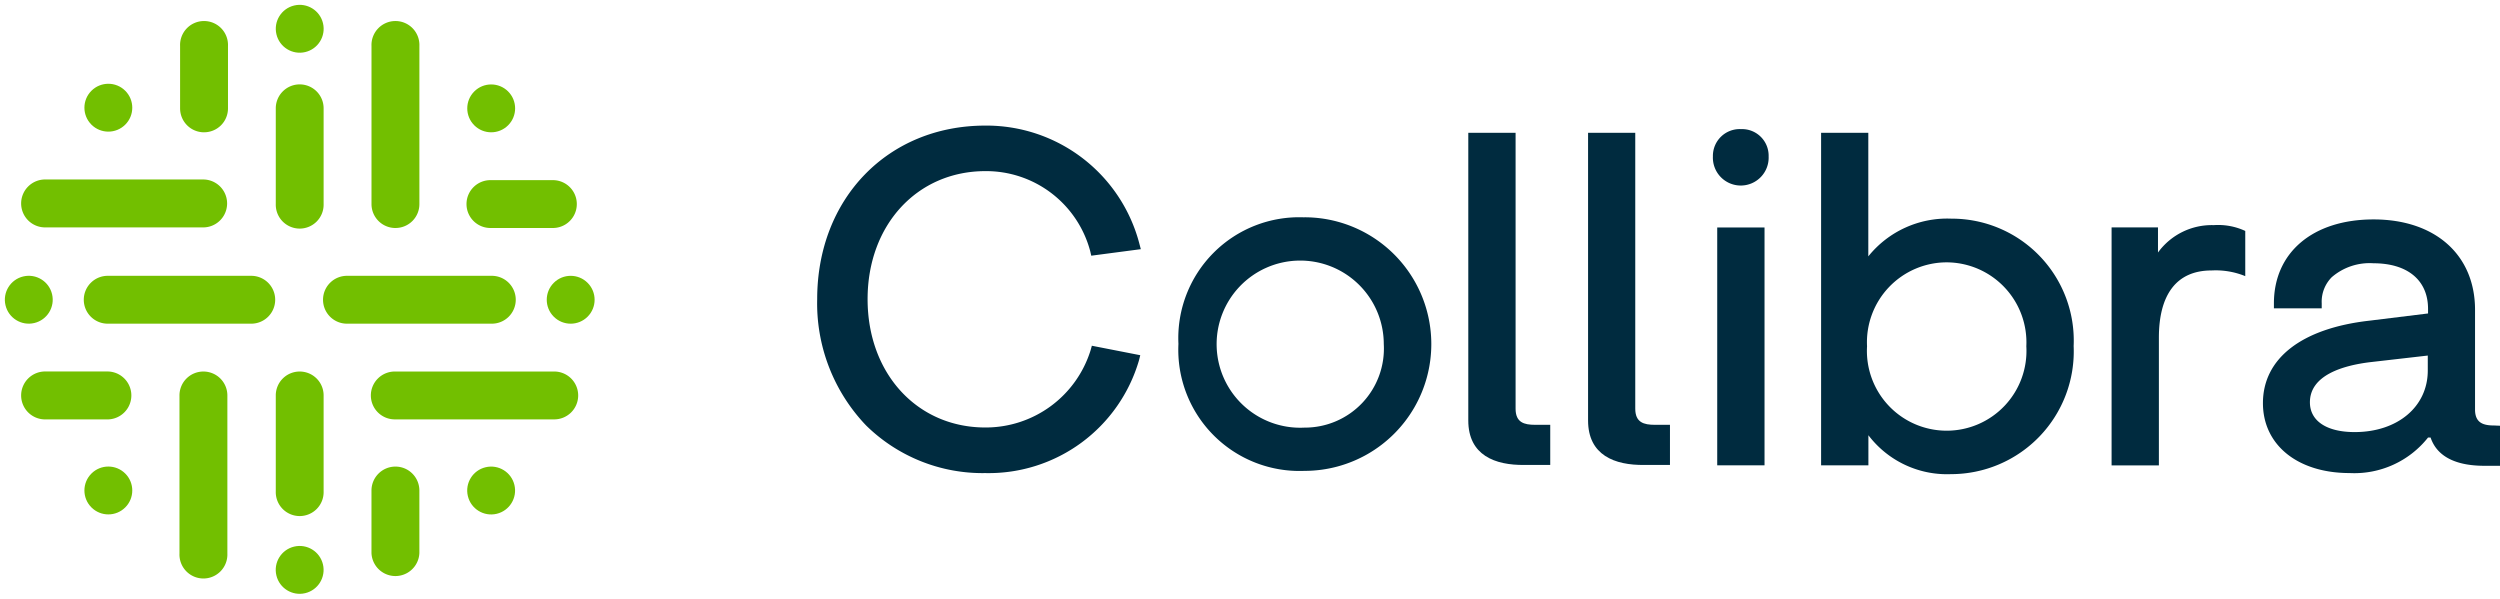
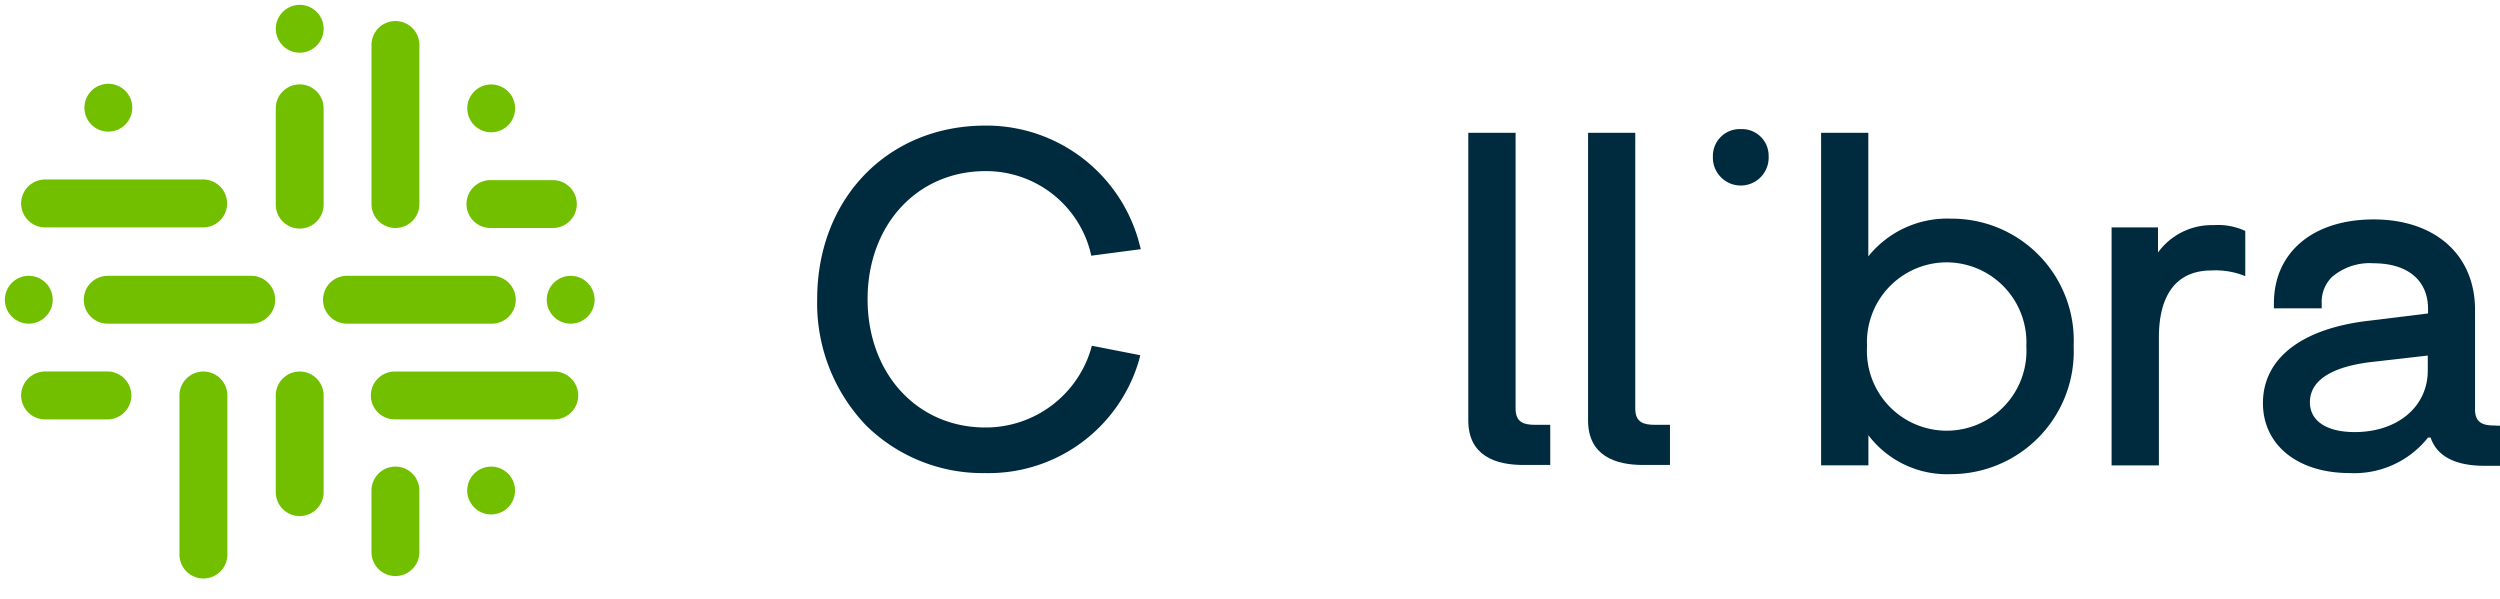
<svg xmlns="http://www.w3.org/2000/svg" width="138.319" height="33.123" viewBox="0 0 138.319 33.123">
  <g id="Logo" transform="translate(0.964 0.957)">
    <circle id="Ellipse_1" data-name="Ellipse 1" cx="1.324" cy="1.324" r="1.324" transform="translate(14.026 -0.349) rotate(-13.28)" fill="#72bf00" />
-     <circle id="Ellipse_2" data-name="Ellipse 2" cx="1.324" cy="1.324" r="1.324" transform="translate(14.023 29.589) rotate(-13.28)" fill="#72bf00" />
    <circle id="Ellipse_3" data-name="Ellipse 3" cx="1.324" cy="1.324" r="1.324" transform="translate(24.34 5.039) rotate(-45)" fill="#72bf00" />
    <circle id="Ellipse_4" data-name="Ellipse 4" cx="1.324" cy="1.324" r="1.324" transform="translate(24.617 25.198) rotate(-13.28)" fill="#72bf00" />
-     <circle id="Ellipse_5" data-name="Ellipse 5" cx="1.324" cy="1.324" r="1.324" transform="translate(3.158 26.18) rotate(-45)" fill="#72bf00" />
    <circle id="Ellipse_6" data-name="Ellipse 6" cx="1.324" cy="1.324" r="1.324" transform="translate(-0.964 14.642) rotate(-13.28)" fill="#72bf00" />
    <circle id="Ellipse_7" data-name="Ellipse 7" cx="1.324" cy="1.324" r="1.324" transform="translate(28.738 15.628) rotate(-45)" fill="#72bf00" />
    <circle id="Ellipse_8" data-name="Ellipse 8" cx="1.324" cy="1.324" r="1.324" transform="translate(3.158 5.002) rotate(-45)" fill="#72bf00" />
    <path id="Path_2878" data-name="Path 2878" d="M66.134,25.15a1.324,1.324,0,0,0-1.324,1.326v5.273h0v.019a1.324,1.324,0,1,0,2.647,0v-.036h0V26.46A1.324,1.324,0,0,0,66.134,25.15Z" transform="translate(-50.516 -21.438)" fill="#72bf00" />
    <path id="Path_2879" data-name="Path 2879" d="M66.134,82.4a1.321,1.321,0,0,0-1.324,1.324V89h0v.036a1.324,1.324,0,1,0,2.647,0V89h0V83.724A1.321,1.321,0,0,0,66.134,82.4Z" transform="translate(-50.516 -62.801)" fill="#72bf00" />
    <path id="Path_2880" data-name="Path 2880" d="M35.926,63.32H27.984a1.324,1.324,0,1,0,0,2.647h7.942a1.324,1.324,0,0,0,0-2.647Z" transform="translate(-22.952 -49.016)" fill="#72bf00" />
    <path id="Path_2881" data-name="Path 2881" d="M83.626,65.967a1.324,1.324,0,1,0,0-2.647H75.684a1.324,1.324,0,1,0,0,2.647Z" transform="translate(-57.415 -49.016)" fill="#72bf00" />
    <path id="Path_2882" data-name="Path 2882" d="M85.213,23.942a1.321,1.321,0,0,0,1.324-1.326v-.036h0V13.869a1.326,1.326,0,1,0-2.65,0v8.714h0v.036a1.324,1.324,0,0,0,1.326,1.324Z" transform="translate(-64.297 -12.285)" fill="#72bf00" />
    <path id="Path_2883" data-name="Path 2883" d="M46.93,82.4a1.321,1.321,0,0,0-1.324,1.324V92.44h0v.033a1.326,1.326,0,1,0,2.65,0V92.44h0V83.724A1.324,1.324,0,0,0,46.93,82.4Z" transform="translate(-36.64 -62.801)" fill="#72bf00" />
    <path id="Path_2884" data-name="Path 2884" d="M15.389,46.757h8.744a1.326,1.326,0,0,0,0-2.65H15.389a1.326,1.326,0,1,0,0,2.65Z" transform="translate(-13.806 -35.133)" fill="#72bf00" />
    <path id="Path_2885" data-name="Path 2885" d="M93.973,82.4h-8.75a1.324,1.324,0,1,0,0,2.647h8.75a1.324,1.324,0,1,0,0-2.647Z" transform="translate(-64.308 -62.801)" fill="#72bf00" />
-     <path id="Path_2886" data-name="Path 2886" d="M47.053,18.647a1.321,1.321,0,0,0,1.324-1.324v-.036h0V13.869a1.326,1.326,0,1,0-2.65,0v3.419h0v.036a1.324,1.324,0,0,0,1.326,1.324Z" transform="translate(-36.727 -12.285)" fill="#72bf00" />
    <path id="Path_2887" data-name="Path 2887" d="M18.835,85.037a1.326,1.326,0,0,0,0-2.65H15.389a1.326,1.326,0,1,0,0,2.65Z" transform="translate(-13.806 -62.79)" fill="#72bf00" />
    <path id="Path_2888" data-name="Path 2888" d="M104.3,46.887h3.455a1.324,1.324,0,0,0,0-2.647H104.3a1.324,1.324,0,1,0,0,2.647Z" transform="translate(-78.093 -35.23)" fill="#72bf00" />
    <path id="Path_2889" data-name="Path 2889" d="M85.216,101.35a1.326,1.326,0,0,0-1.326,1.324v.036h0v3.422a1.326,1.326,0,0,0,2.65,0V102.71h0v-.036A1.324,1.324,0,0,0,85.216,101.35Z" transform="translate(-64.301 -76.492)" fill="#72bf00" />
    <path id="Path_2890" data-name="Path 2890" d="M182.053,35.88a5.958,5.958,0,0,1,5.8,4.44l.055.239,2.742-.361-.078-.294a8.745,8.745,0,0,0-8.528-6.543c-5.392,0-9.3,4.038-9.3,9.6a9.769,9.769,0,0,0,2.706,6.99,9.2,9.2,0,0,0,6.6,2.636,8.667,8.667,0,0,0,8.5-6.244l.069-.278-2.678-.524-.067.241a6.079,6.079,0,0,1-5.828,4.282c-3.774,0-6.513-2.989-6.513-7.1S178.279,35.88,182.053,35.88Z" transform="translate(-128.495 -27.369)" fill="#002b3f" />
-     <path id="Path_2891" data-name="Path 2891" d="M251.756,51.66a6.689,6.689,0,0,0-6.976,7,6.706,6.706,0,0,0,6.976,7.026,7.015,7.015,0,0,0,0-14.03Zm0,11.633a4.624,4.624,0,1,1,4.385-4.629A4.373,4.373,0,0,1,251.756,63.293Z" transform="translate(-180.544 -40.591)" fill="#002b3f" />
    <path id="Path_2892" data-name="Path 2892" d="M352.89,34.065a1.482,1.482,0,0,0-1.554,1.51,1.543,1.543,0,1,0,3.083,0,1.471,1.471,0,0,0-1.529-1.51Z" transform="translate(-257.529 -27.878)" fill="#002b3f" />
-     <rect id="Rectangle_235" data-name="Rectangle 235" width="2.617" height="13.159" transform="translate(94.046 11.629)" fill="#002b3f" />
    <path id="Path_2893" data-name="Path 2893" d="M380.122,39.551a5.6,5.6,0,0,0-4.6,2.087V34.8H372.91V53.2h2.617V51.533a5.46,5.46,0,0,0,4.571,2.153,6.792,6.792,0,0,0,6.785-7.087A6.747,6.747,0,0,0,380.122,39.551Zm-.25,2.417a4.427,4.427,0,0,1,4.393,4.643,4.414,4.414,0,1,1-8.813,0,4.42,4.42,0,0,1,4.421-4.643Z" transform="translate(-273.117 -28.41)" fill="#002b3f" />
    <path id="Path_2894" data-name="Path 2894" d="M302.57,50.717V34.8h2.617V50.063c0,.766.469.894,1.085.894h.832v2.22h-1.418C304.038,53.2,302.57,52.635,302.57,50.717Z" transform="translate(-222.297 -28.41)" fill="#002b3f" />
-     <path id="Path_2895" data-name="Path 2895" d="M326.45,50.717V34.8h2.611V50.063c0,.766.472.894,1.088.894h.832v2.22h-1.418C327.918,53.2,326.45,52.635,326.45,50.717Z" transform="translate(-239.55 -28.41)" fill="#002b3f" />
+     <path id="Path_2895" data-name="Path 2895" d="M326.45,50.717V34.8h2.611V50.063c0,.766.472.894,1.088.894h.832v2.22h-1.418C327.918,53.2,326.45,52.635,326.45,50.717" transform="translate(-239.55 -28.41)" fill="#002b3f" />
    <path id="Path_2896" data-name="Path 2896" d="M436.483,53.206a3.68,3.68,0,0,0-3.086,1.515V53.333H430.83V66.5h2.617V59.433c0-2.345.946-3.719,2.914-3.719a4.323,4.323,0,0,1,1.865.314v-2.5A3.559,3.559,0,0,0,436.483,53.206Z" transform="translate(-314.965 -41.707)" fill="#002b3f" />
    <path id="Path_2897" data-name="Path 2897" d="M473.815,63.487c-.6,0-1.055-.125-1.079-.832V57.085c0-3.033-2.2-5-5.614-5-3.352,0-5.514,1.823-5.514,4.643v.278h2.645v-.278a1.926,1.926,0,0,1,.555-1.446,3.2,3.2,0,0,1,2.306-.771c1.89,0,3.022.941,3.022,2.522v.255l-3.252.4c-3.741.425-5.883,2.087-5.883,4.562,0,2.314,1.923,3.868,4.79,3.868a5.2,5.2,0,0,0,4.346-1.967h.139c.4,1.188,1.626,1.565,2.972,1.565h.871V63.5Zm-7.742.364c-1.548,0-2.473-.616-2.473-1.648,0-1.493,1.809-2.034,3.33-2.22l3.191-.366v.833C470.119,62.444,468.454,63.851,466.073,63.851Z" transform="translate(-336.762 -40.902)" fill="#002b3f" />
  </g>
</svg>